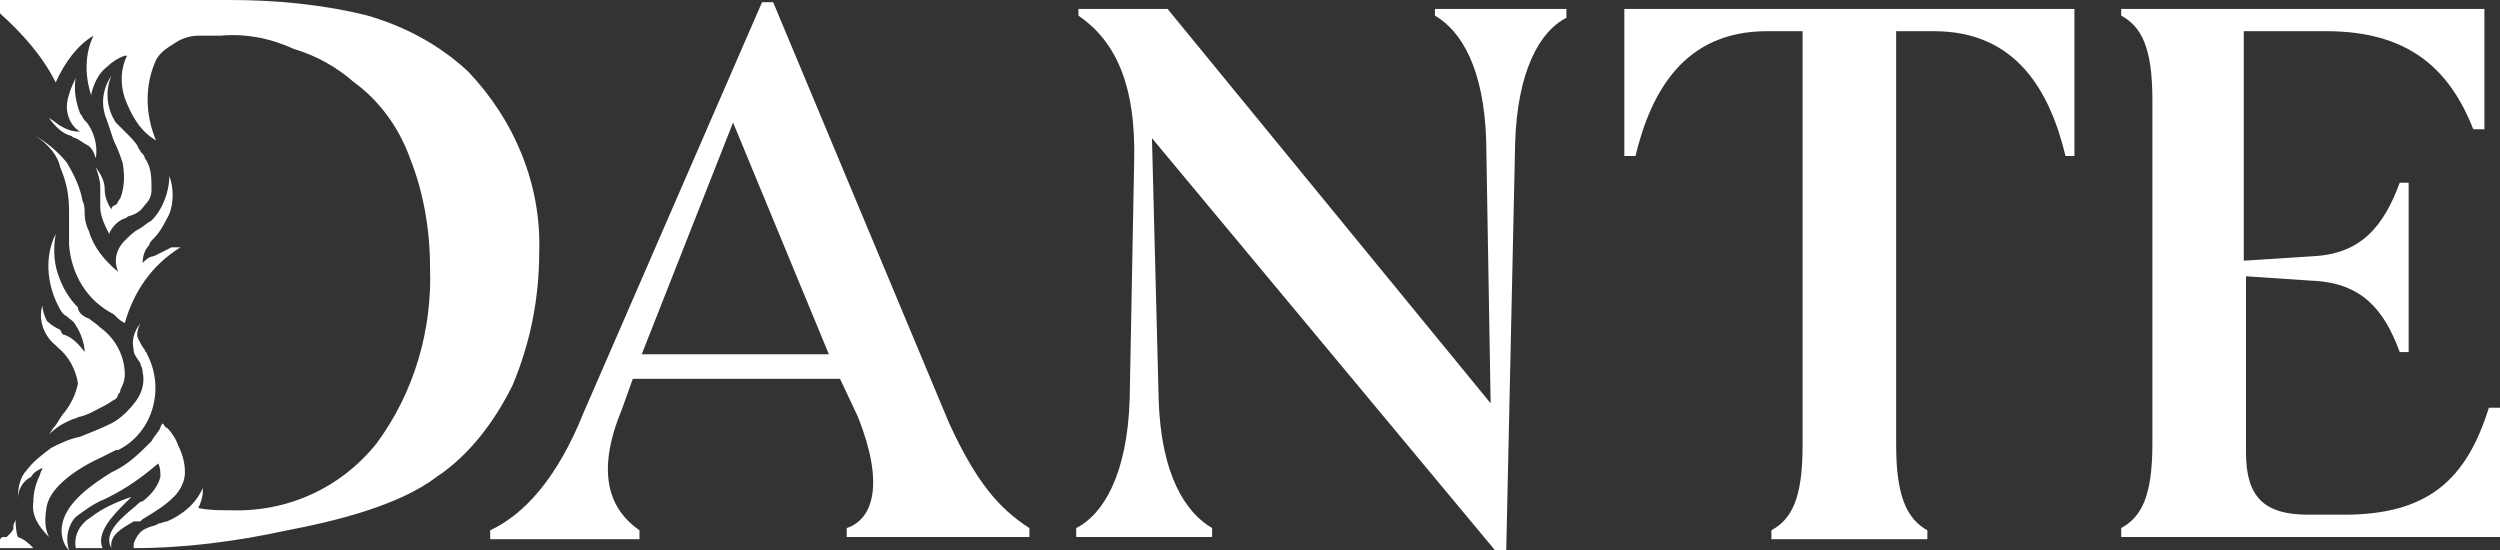
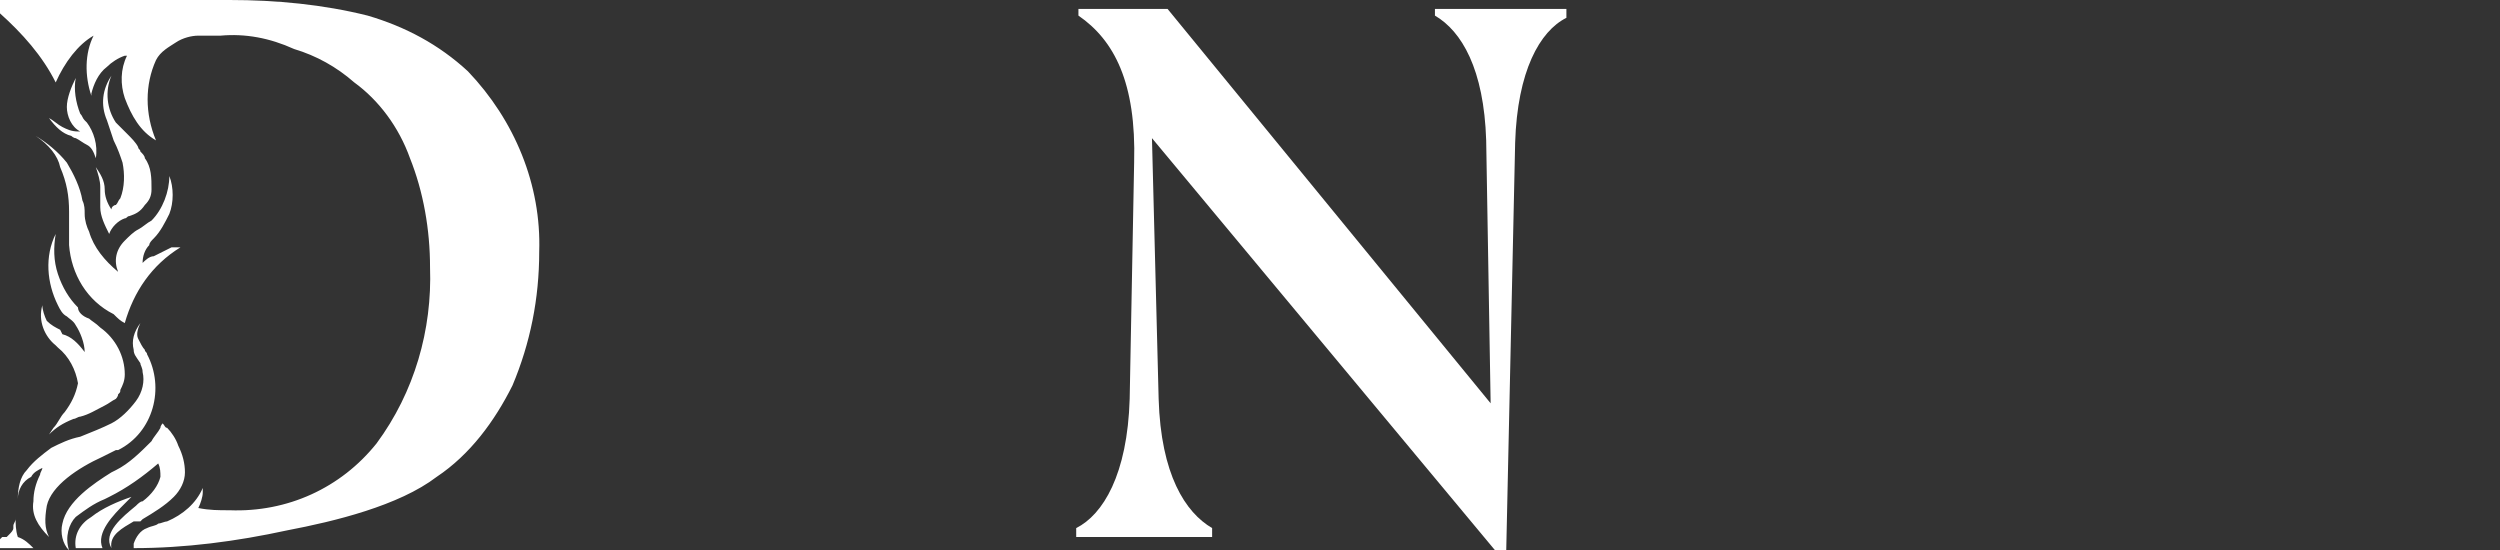
<svg xmlns="http://www.w3.org/2000/svg" version="1.1" id="Layer_1" x="0px" y="0px" viewBox="0 0 112.2 24.7" style="enable-background:new 0 0 112.2 24.7;" xml:space="preserve">
  <rect x="0" y="0" width="112.2" height="24.7" fill="#333333" stroke="none" />
  <style type="text/css">
	.st0{fill:#FFFFFF;}
</style>
  <g id="Group_96" transform="translate(-1498.064 -575)">
    <g id="Group_25" transform="translate(1498.064 575)">
-       <path id="Path_45" class="st0" d="M46.2,23.7v0.4h-8.2v-0.4c1.2-0.4,1.7-2,0.5-5L37.7,17h-9.3l-0.5,1.4c-1.2,2.9-0.5,4.5,0.8,5.4    v0.4H22v-0.4c1.5-0.7,3-2.3,4.2-5.3l8-18.4h0.5l7.9,18.9C43.8,21.6,44.8,22.8,46.2,23.7z M37.2,15.9L32.9,5.5l-4.1,10.4H37.2z" />
      <path id="Path_46" class="st0" d="M67.1,24.7L51.7,6.2L52,17.9c0.1,3.4,1.2,5.1,2.4,5.8v0.4h-6.1v-0.4c1.2-0.6,2.3-2.4,2.4-5.8    l0.2-10.6c0.1-3.6-0.9-5.5-2.5-6.6V0.4h4l14.5,17.7L66.7,6.3c-0.1-3.2-1.1-4.9-2.3-5.6V0.4h5.9v0.4c-1.2,0.6-2.2,2.4-2.3,5.6    l-0.4,18.3L67.1,24.7z" />
-       <path id="Path_47" class="st0" d="M93.1,0.4V7h-0.4c-0.7-2.9-2.2-5.6-5.9-5.6h-1.7V20c0,2.3,0.5,3.3,1.4,3.8v0.4h-7v-0.4    c0.9-0.5,1.4-1.4,1.4-3.8V1.4h-1.6c-3.7,0-5.2,2.7-5.9,5.6h-0.5V0.4H93.1z" />
-       <path id="Path_48" class="st0" d="M112.2,18.3v5.8h-17v-0.4c0.9-0.5,1.4-1.4,1.4-3.8V4.5c0-2.4-0.5-3.3-1.4-3.8V0.4h16.3v5.4h-0.5    c-1.1-2.8-3-4.4-6.6-4.4h-3.7v10.3l3.1-0.2c2.2-0.1,3.2-1.4,3.9-3.3h0.4v7.6h-0.4c-0.7-1.9-1.7-3.1-3.9-3.2l-3-0.2v7.9    c0,2,0.8,2.8,2.8,2.8h1.6c3.8,0,5.5-1.6,6.5-4.8L112.2,18.3z" />
      <path id="Subtraction_3" class="st0" d="M3.1,24.7c-0.3-0.3-0.4-0.8-0.3-1.2c0.2-1,1.4-1.8,2.2-2.3l0,0l0.2-0.1    c0.6-0.3,1.1-0.8,1.6-1.3c0.1-0.2,0.3-0.4,0.4-0.6c0-0.1,0.1-0.2,0.1-0.2c0.1,0.1,0.1,0.2,0.2,0.2c0.2,0.2,0.4,0.5,0.5,0.8    c0.2,0.4,0.3,0.8,0.3,1.2c0,0.4-0.2,0.8-0.5,1.1c-0.4,0.4-0.9,0.7-1.4,1l-0.1,0.1L6,23.4c-0.5,0.3-1.1,0.6-1,1.2    c-0.4-0.7,0.5-1.4,1.1-1.9c0.1-0.1,0.2-0.2,0.3-0.2c0.4-0.3,0.7-0.7,0.8-1.1c0-0.2,0-0.4-0.1-0.6c-0.7,0.6-1.4,1.1-2.2,1.5    l-0.2,0.1c-0.5,0.2-0.9,0.5-1.3,0.8C3.1,23.5,2.9,24.1,3.1,24.7L3.1,24.7z M1.5,24.6H0v-0.4l0.1-0.1l0,0l0.1,0l0,0c0,0,0,0,0,0    c0,0,0,0,0.1,0c0,0,0.1-0.1,0.1-0.1c0.1-0.1,0.2-0.2,0.2-0.3c0,0,0,0,0-0.1l0,0c0,0,0,0,0,0c0-0.1,0.1-0.2,0.1-0.3l0,0l0-0.1    c0,0.3,0,0.6,0.1,0.9C1.1,24.2,1.3,24.4,1.5,24.6L1.5,24.6L1.5,24.6L1.5,24.6z M6,24.6L6,24.6C6,24.6,6,24.6,6,24.6    c0,0,0-0.1,0-0.2c0.1-0.3,0.3-0.6,0.6-0.7c0.2-0.1,0.4-0.1,0.5-0.2c0.1,0,0.3-0.1,0.4-0.1c0.7-0.3,1.3-0.8,1.6-1.5l0-0.1    c0,0.1,0,0.2,0,0.3c0,0.2-0.1,0.5-0.2,0.7c0.5,0.1,0.9,0.1,1.4,0.1c2.6,0.1,5-1,6.6-3c1.7-2.3,2.5-5.1,2.4-7.9    c0-1.7-0.3-3.4-0.9-4.9c-0.5-1.4-1.4-2.6-2.5-3.4c-0.8-0.7-1.7-1.2-2.7-1.5C12.1,1.7,11,1.5,9.9,1.6c-0.3,0-0.7,0-1,0    c-0.3,0-0.7,0.1-1,0.3C7.6,2.1,7.2,2.3,7,2.7C6.5,3.8,6.5,5.1,7,6.3C6.3,5.9,5.9,5.2,5.6,4.4C5.4,3.8,5.4,3.1,5.7,2.5l-0.1,0    C5.3,2.6,5,2.8,4.8,3C4.4,3.3,4.2,3.8,4.1,4.2v0c0,0,0,0.1,0,0.1C3.8,3.4,3.8,2.4,4.2,1.6c0,0,0,0,0,0l0,0C3.5,2,2.9,2.8,2.5,3.7    C1.9,2.5,1,1.5,0,0.6V0l10.3,0c2.1,0,4.2,0.2,6.2,0.7c1.7,0.5,3.2,1.3,4.5,2.5c2.1,2.2,3.3,5.1,3.2,8.1c0,2.1-0.4,4.1-1.2,6    c-0.8,1.6-1.9,3.1-3.4,4.1c-1.7,1.3-4.6,2-6.7,2.4C10.6,24.3,8.3,24.6,6,24.6L6,24.6z M4.6,24.6H3.4c-0.1-0.6,0.2-1.1,0.7-1.4    c0.5-0.4,1.2-0.7,1.8-0.9c-0.1,0.1-0.2,0.2-0.3,0.3C5.1,23.1,4.3,23.9,4.6,24.6L4.6,24.6z M2.2,24.1L2.2,24.1    c-0.5-0.5-0.8-1-0.7-1.6c0-0.4,0.1-0.8,0.3-1.2c0-0.1,0.1-0.2,0.1-0.3c-0.2,0.1-0.4,0.2-0.5,0.4C1,21.6,0.8,22,0.8,22.4    c0-0.5,0.1-1,0.4-1.3c0.3-0.4,0.7-0.7,1.1-1c0.4-0.2,0.8-0.4,1.3-0.5c0.5-0.2,1-0.4,1.4-0.6c0.4-0.2,0.8-0.6,1.1-1    c0.3-0.4,0.4-0.9,0.3-1.3c0-0.2-0.1-0.3-0.1-0.4C6.1,16,6,15.9,6,15.7c-0.1-0.4,0-0.8,0.3-1.2c-0.1,0.2-0.2,0.5-0.1,0.7    c0.1,0.2,0.2,0.4,0.3,0.5c0,0.1,0.1,0.1,0.1,0.2c0.8,1.5,0.3,3.5-1.3,4.3c0,0-0.1,0-0.1,0l0,0l0,0c-0.2,0.1-0.4,0.2-0.6,0.3h0    c-1.1,0.5-2.3,1.3-2.5,2.2l0,0C2,23.3,2,23.7,2.2,24.1L2.2,24.1z M2.2,19.5L2.2,19.5l0.2-0.3l0,0c0.2-0.2,0.3-0.5,0.5-0.7    c0.3-0.4,0.5-0.8,0.6-1.3c-0.1-0.6-0.4-1.2-0.9-1.6l-0.1-0.1c-0.5-0.4-0.8-1.1-0.6-1.8c0,0.2,0.1,0.5,0.2,0.7    c0.2,0.2,0.4,0.3,0.6,0.4L2.8,15c0.4,0.1,0.7,0.4,1,0.8c0-0.4-0.2-0.9-0.4-1.2c-0.1-0.2-0.3-0.3-0.4-0.4c-0.2-0.1-0.3-0.3-0.4-0.5    c-0.5-1-0.6-2.2-0.1-3.2c-0.1,0.6-0.1,1.2,0.1,1.8c0.2,0.6,0.5,1.1,0.9,1.5C3.5,14,3.7,14.2,4,14.3c0.1,0.1,0.3,0.2,0.5,0.4    c0.7,0.5,1.1,1.3,1.1,2.1c0,0.3-0.1,0.5-0.2,0.7c0,0,0,0,0,0c0,0.1,0,0.1-0.1,0.2c0,0.1-0.1,0.2-0.1,0.2C5,18,4.9,18.1,4.7,18.2    c-0.4,0.2-0.7,0.4-1.1,0.5c-0.1,0-0.2,0.1-0.3,0.1C2.8,19,2.5,19.2,2.2,19.5L2.2,19.5z M5.6,14.5L5.6,14.5L5.6,14.5    c-0.2-0.1-0.3-0.2-0.5-0.4l0,0c0,0,0,0,0,0c-1.2-0.6-1.9-1.8-2-3.1c0-0.3,0-0.6,0-0.9c0-0.2,0-0.4,0-0.6c0-0.7-0.1-1.3-0.4-2    C2.6,7,2.2,6.5,1.6,6.1c0.5,0.3,1,0.7,1.4,1.2C3.3,7.8,3.6,8.4,3.7,9c0.1,0.2,0.1,0.4,0.1,0.6c0,0.3,0.1,0.6,0.2,0.8    c0.2,0.7,0.7,1.3,1.3,1.8c-0.2-0.5-0.1-1,0.3-1.4c0.2-0.2,0.4-0.4,0.6-0.5c0.2-0.1,0.4-0.3,0.6-0.4c0.5-0.5,0.8-1.3,0.8-2    c0.2,0.5,0.2,1.2,0,1.7c-0.2,0.4-0.4,0.8-0.7,1.1c-0.1,0.1-0.2,0.2-0.2,0.3c-0.2,0.2-0.3,0.5-0.3,0.8c0.1-0.1,0.3-0.3,0.5-0.3    c0.2-0.1,0.4-0.2,0.6-0.3l0.2-0.1l0,0c0,0,0.1,0,0.1,0h0c0,0,0.1,0,0.1,0l0,0c0.1,0,0.1,0,0.2,0C6.8,11.9,6,13.1,5.6,14.5    L5.6,14.5z M4.9,10.5L4.9,10.5c-0.2-0.4-0.4-0.8-0.4-1.2c0-0.2,0-0.4,0-0.6c0-0.1,0-0.2,0-0.3c0-0.3-0.1-0.6-0.2-0.9    c0.2,0.3,0.4,0.6,0.4,1c0,0.3,0.1,0.6,0.3,0.9C5,9.3,5.1,9.2,5.2,9.2C5.3,9.1,5.3,9,5.4,8.9c0.2-0.5,0.2-1.1,0.1-1.6    C5.4,7,5.3,6.7,5.1,6.3C5,6,4.9,5.7,4.8,5.4C4.5,4.7,4.6,4,5,3.4C4.7,4.1,4.8,4.9,5.2,5.5C5.4,5.7,5.5,5.8,5.7,6    c0.2,0.2,0.4,0.4,0.5,0.6c0,0.1,0.1,0.1,0.1,0.2v0v0C6.4,6.9,6.5,7,6.5,7.1C6.8,7.5,6.8,8,6.8,8.5c0,0.3-0.1,0.5-0.3,0.7    C6.3,9.5,6.1,9.6,5.8,9.7c-0.1,0-0.1,0.1-0.2,0.1C5.3,9.9,5,10.2,4.9,10.5L4.9,10.5z M4.3,7.1C4.2,6.8,4.1,6.6,3.9,6.5    C3.7,6.4,3.6,6.3,3.4,6.2c-0.1,0-0.2-0.1-0.2-0.1C2.8,6,2.5,5.7,2.2,5.3c0.2,0.1,0.4,0.3,0.6,0.4C3,5.8,3.2,5.9,3.5,5.9h0.1    C3.2,5.7,3,5.2,3,4.8c0-0.4,0.2-0.9,0.4-1.3C3.3,4,3.4,4.6,3.6,5.1c0.1,0.1,0.1,0.2,0.2,0.3l0.1,0.1C4.2,5.9,4.4,6.5,4.3,7.1    L4.3,7.1z" />
    </g>
  </g>
</svg>